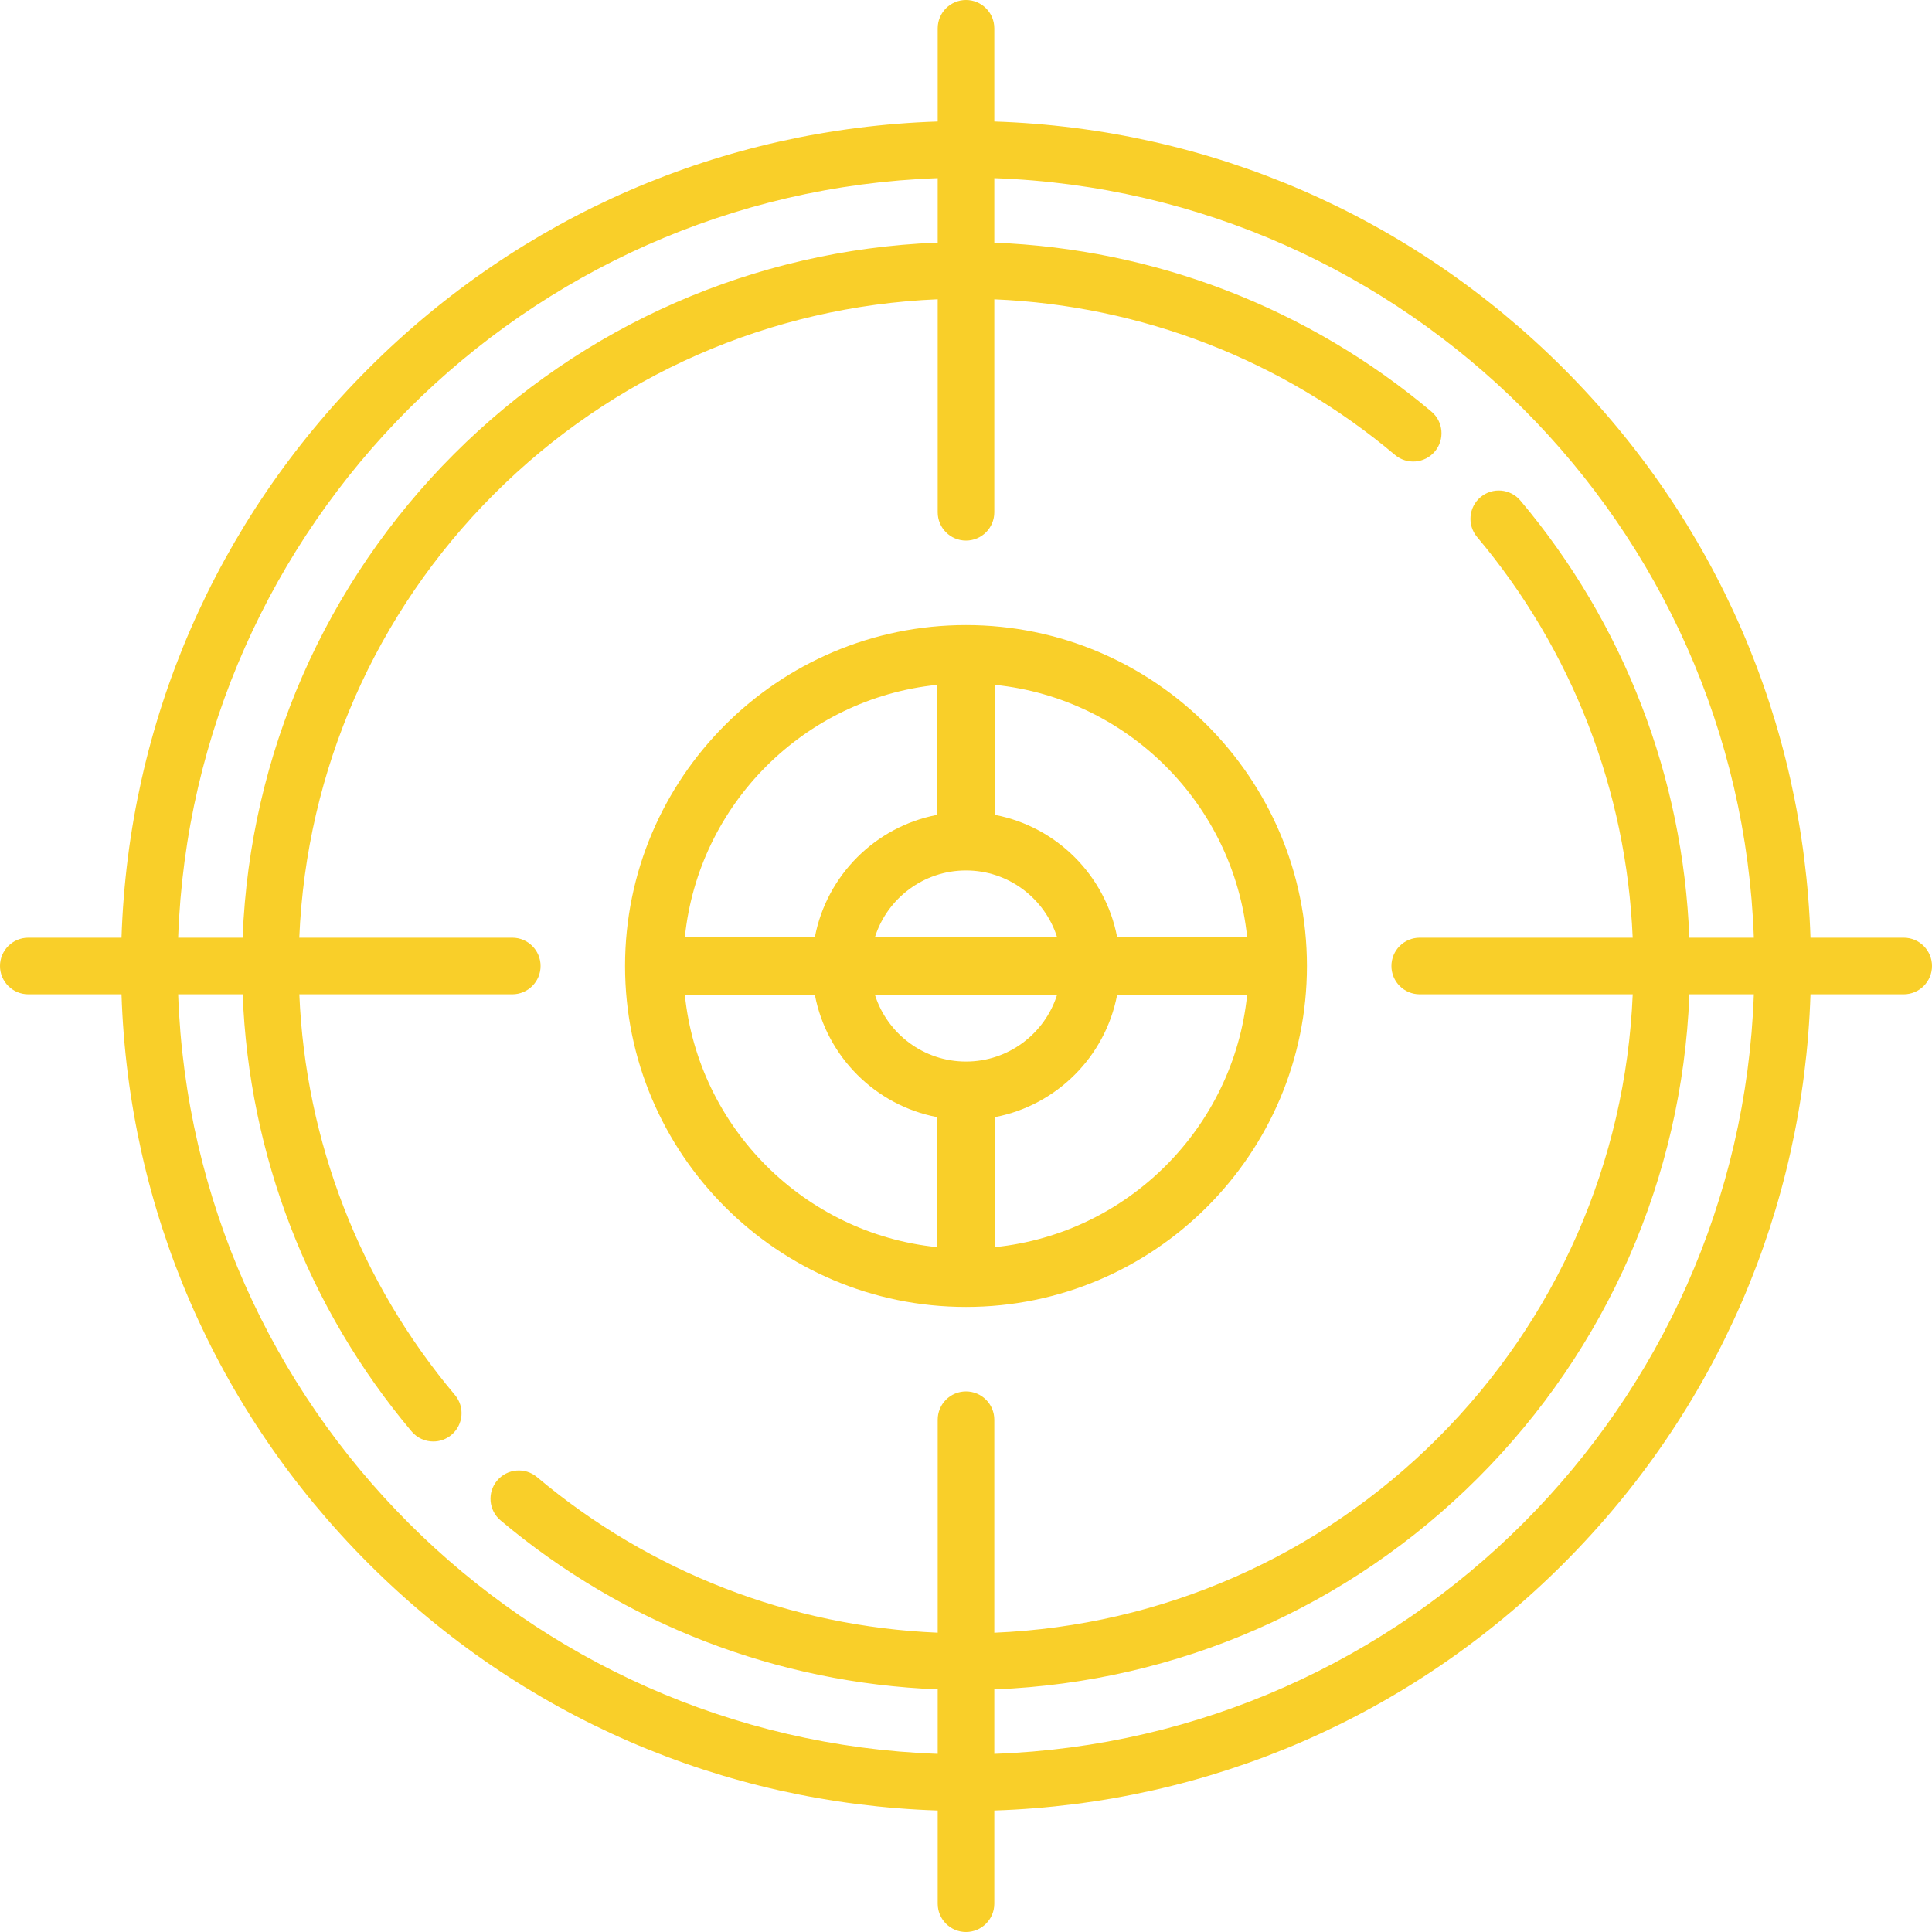
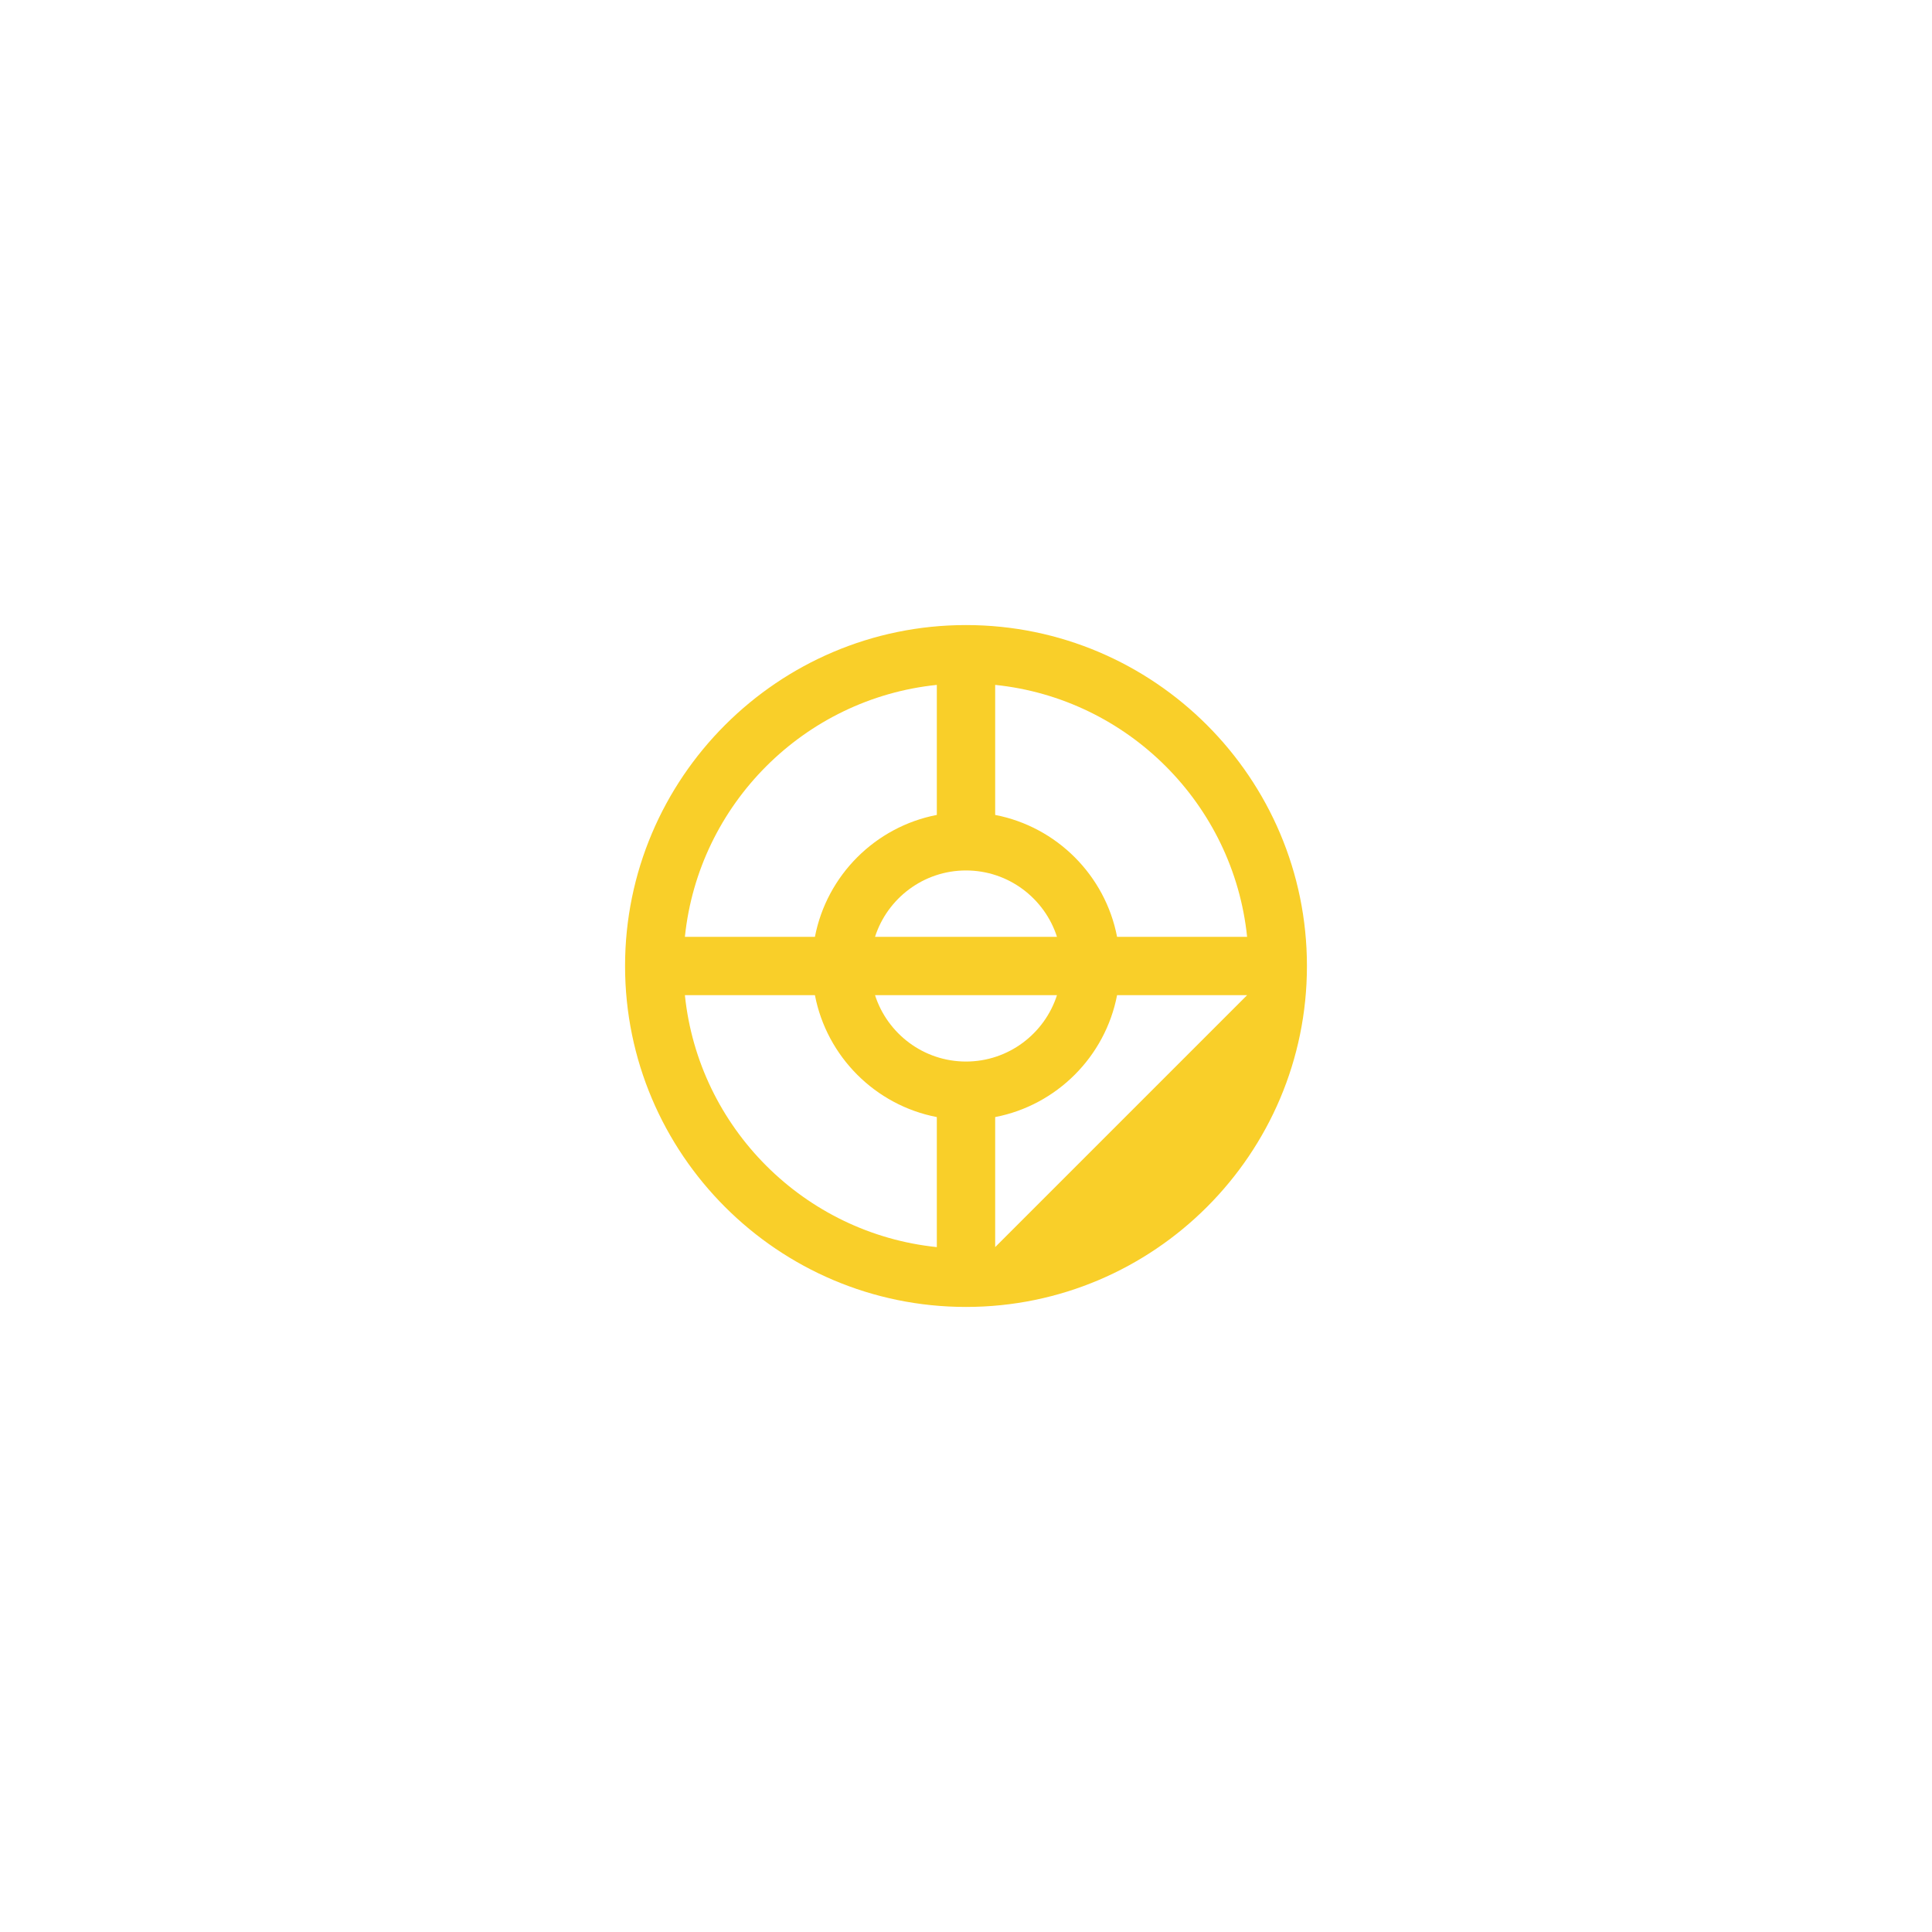
<svg xmlns="http://www.w3.org/2000/svg" width="128" height="128" viewBox="0 0 128 128" fill="none">
-   <path d="M64 86.588C76.455 86.588 86.588 76.455 86.588 64C86.588 51.545 76.455 41.412 64 41.412C51.545 41.412 41.412 51.545 41.412 64C41.412 76.455 51.545 86.588 64 86.588ZM45.376 65.933H53.991C54.776 70.007 57.993 73.224 62.067 74.009V82.624C53.283 81.719 46.281 74.716 45.376 65.933ZM64 57.67C66.816 57.67 69.208 59.52 70.027 62.067H57.973C58.792 59.52 61.184 57.67 64 57.67ZM70.027 65.933C69.208 68.48 66.816 70.33 64 70.33C61.184 70.33 58.792 68.48 57.973 65.933H70.027ZM65.933 82.624V74.009C70.007 73.224 73.224 70.006 74.009 65.933H82.624C81.719 74.716 74.716 81.719 65.933 82.624ZM82.624 62.067H74.009C73.224 57.993 70.006 54.776 65.933 53.991V45.376C74.716 46.281 81.719 53.283 82.624 62.067ZM62.067 45.376V53.991C57.993 54.776 54.776 57.993 53.991 62.067H45.376C46.281 53.283 53.283 46.281 62.067 45.376Z" fill="#F9CF29" />
-   <path d="M126.125 62.125H119.95C119.483 47.874 113.717 34.544 103.587 24.413C93.456 14.283 80.126 8.517 65.875 8.05V1.875C65.875 0.84 65.035 0 64 0C62.965 0 62.125 0.84 62.125 1.875V8.05C47.874 8.517 34.544 14.283 24.413 24.413C14.283 34.544 8.517 47.874 8.05 62.125H1.875C0.84 62.125 0 62.965 0 64C0 65.035 0.84 65.875 1.875 65.875H8.05C8.517 80.126 14.283 93.456 24.413 103.587C34.544 113.717 47.874 119.483 62.125 119.95V126.125C62.125 127.16 62.965 128 64 128C65.035 128 65.875 127.16 65.875 126.125V119.95C80.126 119.483 93.456 113.717 103.587 103.587C113.717 93.456 119.483 80.126 119.95 65.875H126.125C127.16 65.875 128 65.035 128 64C128 62.965 127.16 62.125 126.125 62.125ZM62.125 11.803V16.075C62.098 16.076 62.07 16.076 62.043 16.077C49.977 16.564 38.626 21.537 30.082 30.081C21.537 38.626 16.564 49.977 16.078 62.043C16.076 62.07 16.076 62.097 16.075 62.125H11.803C12.772 34.811 34.811 12.772 62.125 11.803ZM11.803 65.875H16.078C16.49 76.498 20.392 86.66 27.269 94.835C27.64 95.276 28.171 95.503 28.705 95.503C29.131 95.503 29.559 95.359 29.911 95.063C30.703 94.396 30.805 93.213 30.139 92.421C23.833 84.925 20.241 75.614 19.831 65.875H33.94C34.975 65.875 35.815 65.035 35.815 64C35.815 62.965 34.975 62.125 33.94 62.125H19.828C20.292 51.029 24.873 40.593 32.733 32.733C40.593 24.873 51.029 20.292 62.125 19.828V33.94C62.125 34.975 62.965 35.815 64 35.815C65.035 35.815 65.875 34.975 65.875 33.94V19.831C75.615 20.241 84.925 23.833 92.421 30.139C93.213 30.805 94.396 30.703 95.063 29.911C95.73 29.119 95.627 27.936 94.835 27.269C86.66 20.392 76.499 16.491 65.875 16.078V11.803C93.189 12.773 115.228 34.811 116.197 62.125H111.923C111.51 51.502 107.608 41.34 100.731 33.165C100.064 32.373 98.882 32.27 98.089 32.937C97.297 33.604 97.195 34.787 97.862 35.579C104.168 43.075 107.759 52.386 108.17 62.125H94.061C93.025 62.125 92.186 62.965 92.186 64C92.186 65.035 93.025 65.875 94.061 65.875H108.172C107.708 76.971 103.127 87.406 95.267 95.267C87.407 103.127 76.971 107.708 65.875 108.172V94.06C65.875 93.025 65.036 92.185 64 92.185C62.965 92.185 62.125 93.025 62.125 94.06V108.17C52.386 107.76 43.075 104.167 35.579 97.861C34.787 97.195 33.604 97.297 32.938 98.089C32.271 98.881 32.373 100.064 33.165 100.731C41.34 107.608 51.502 111.511 62.125 111.924V116.197C34.811 115.228 12.772 93.189 11.803 65.875ZM65.875 116.197V111.925C65.902 111.924 65.93 111.924 65.957 111.923C78.023 111.436 89.374 106.463 97.918 97.918C106.463 89.374 111.437 78.023 111.923 65.957C111.924 65.93 111.924 65.902 111.925 65.875H116.197C115.228 93.189 93.189 115.228 65.875 116.197Z" fill="#F9CF29" />
+   <path d="M64 86.588C76.455 86.588 86.588 76.455 86.588 64C86.588 51.545 76.455 41.412 64 41.412C51.545 41.412 41.412 51.545 41.412 64C41.412 76.455 51.545 86.588 64 86.588ZM45.376 65.933H53.991C54.776 70.007 57.993 73.224 62.067 74.009V82.624C53.283 81.719 46.281 74.716 45.376 65.933ZM64 57.67C66.816 57.67 69.208 59.52 70.027 62.067H57.973C58.792 59.52 61.184 57.67 64 57.67ZM70.027 65.933C69.208 68.48 66.816 70.33 64 70.33C61.184 70.33 58.792 68.48 57.973 65.933H70.027ZM65.933 82.624V74.009C70.007 73.224 73.224 70.006 74.009 65.933H82.624ZM82.624 62.067H74.009C73.224 57.993 70.006 54.776 65.933 53.991V45.376C74.716 46.281 81.719 53.283 82.624 62.067ZM62.067 45.376V53.991C57.993 54.776 54.776 57.993 53.991 62.067H45.376C46.281 53.283 53.283 46.281 62.067 45.376Z" fill="#F9CF29" />
</svg>